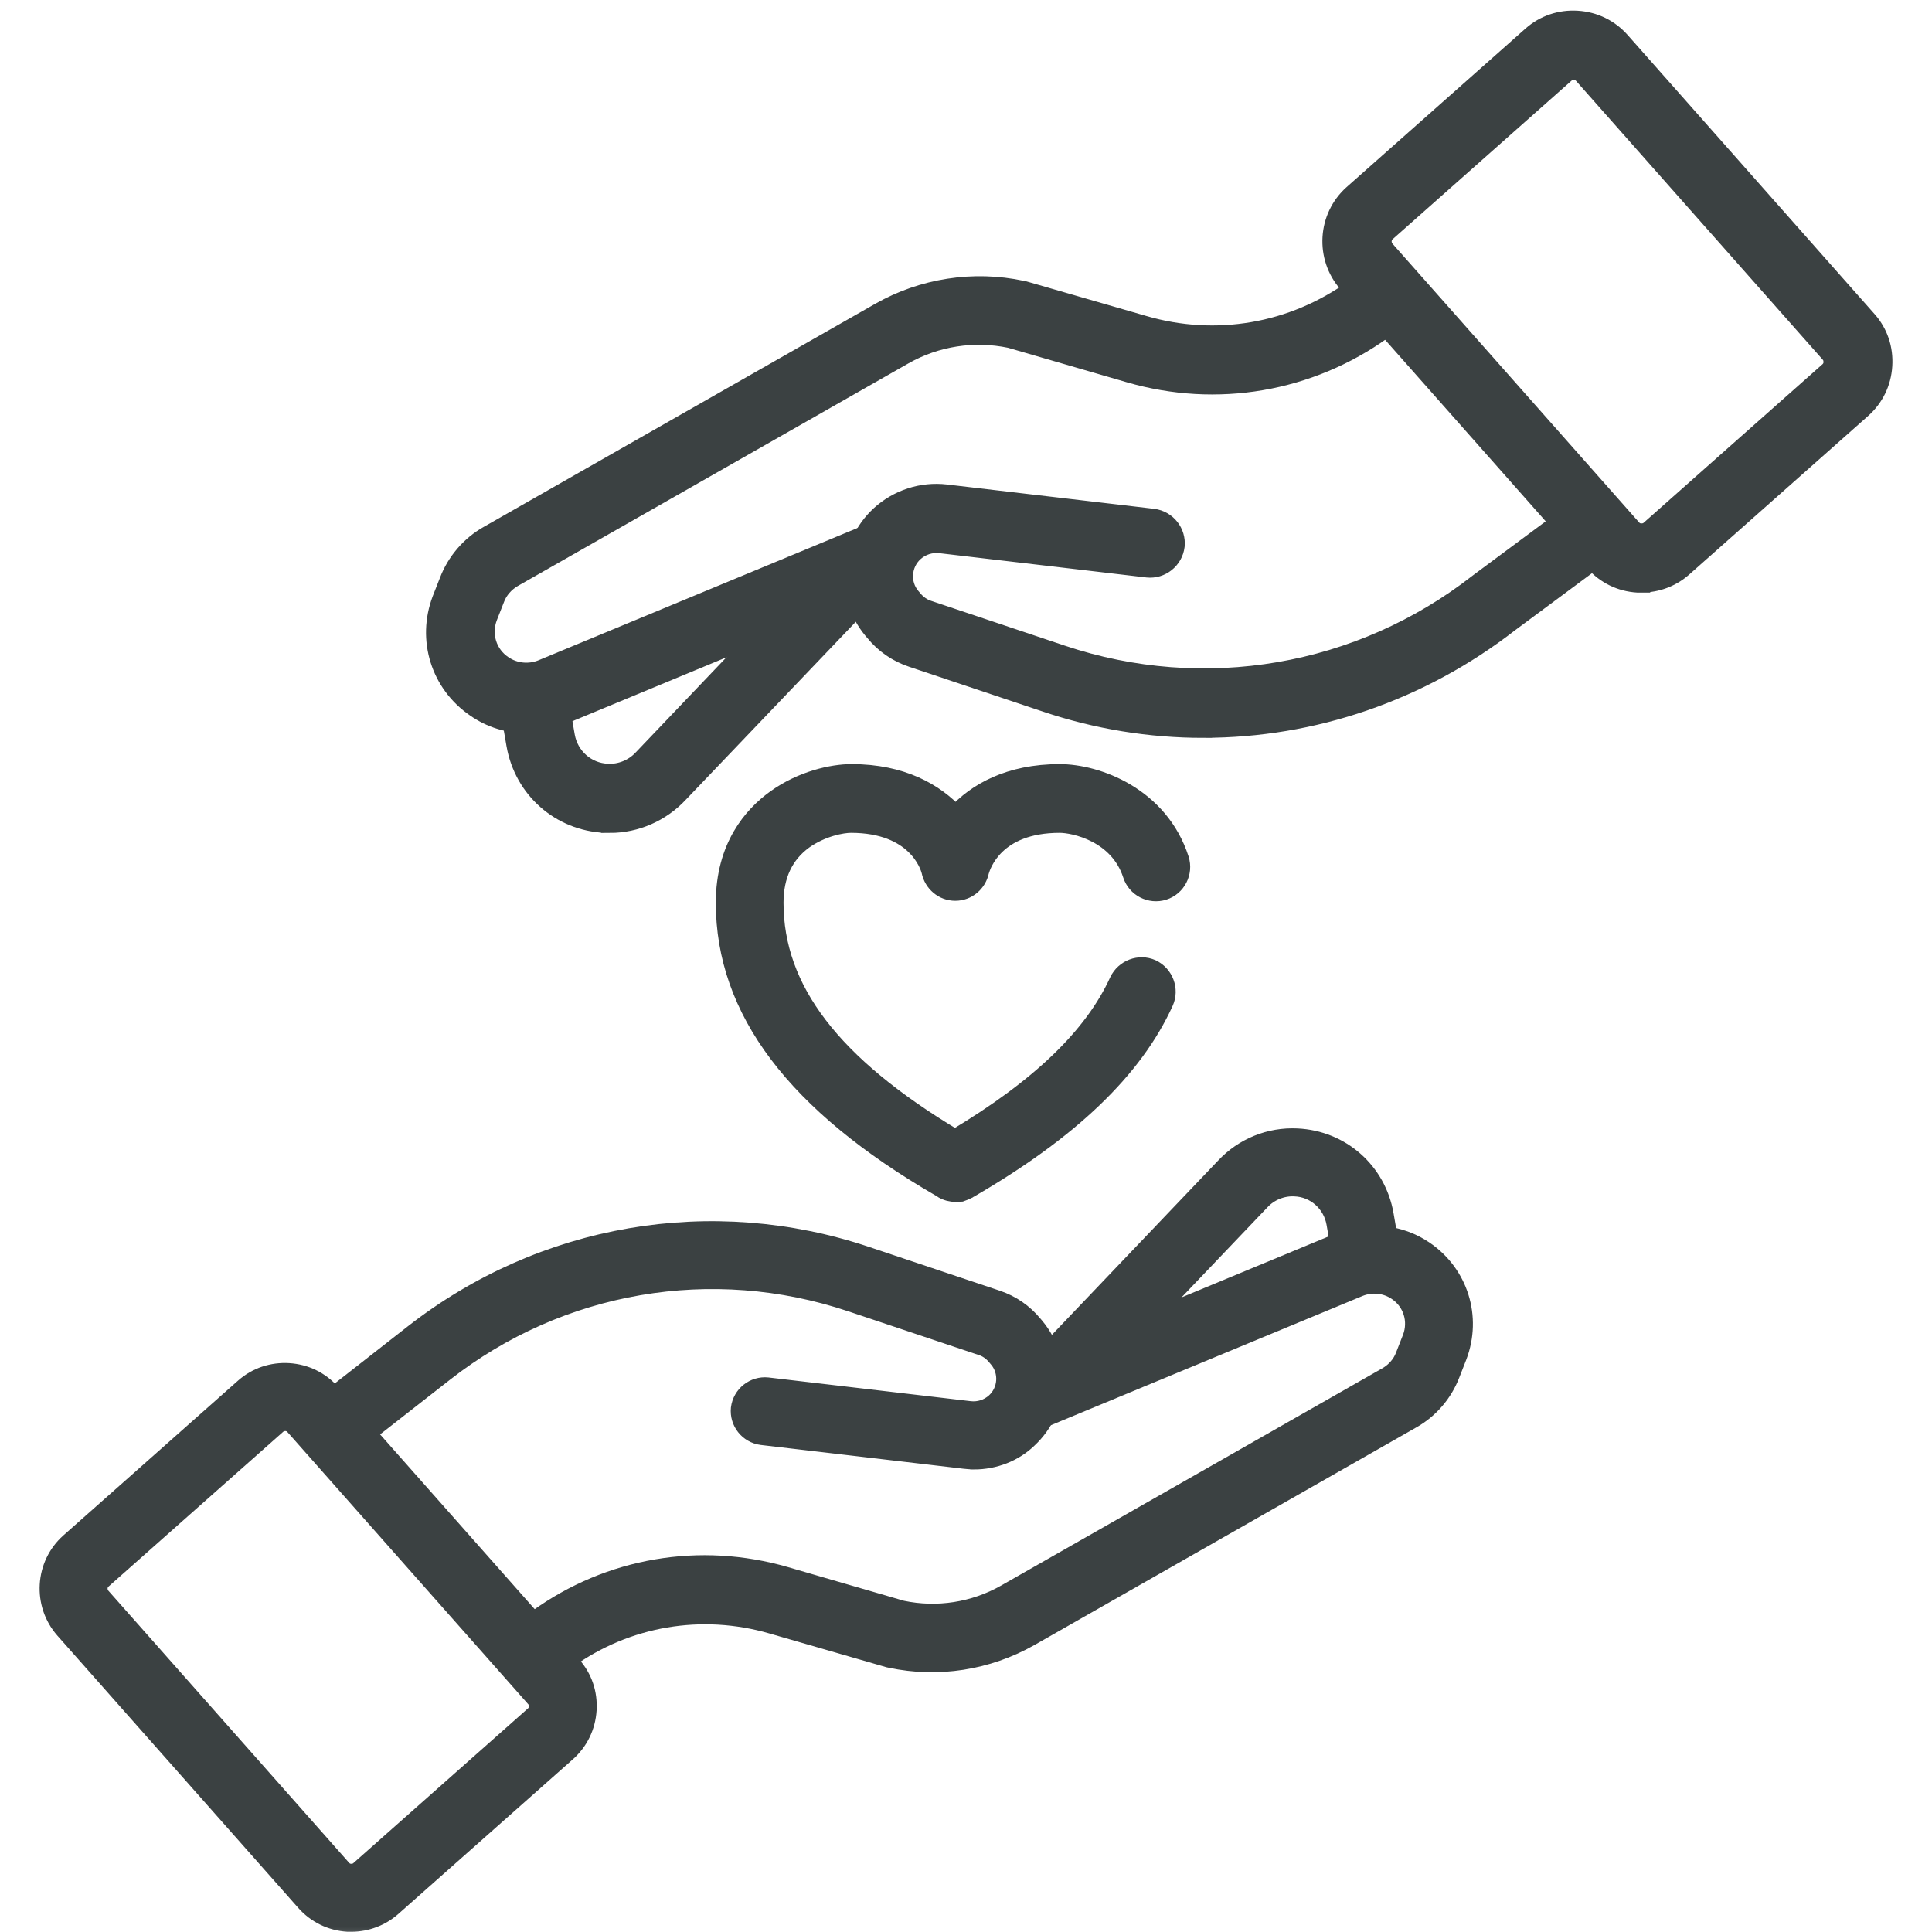
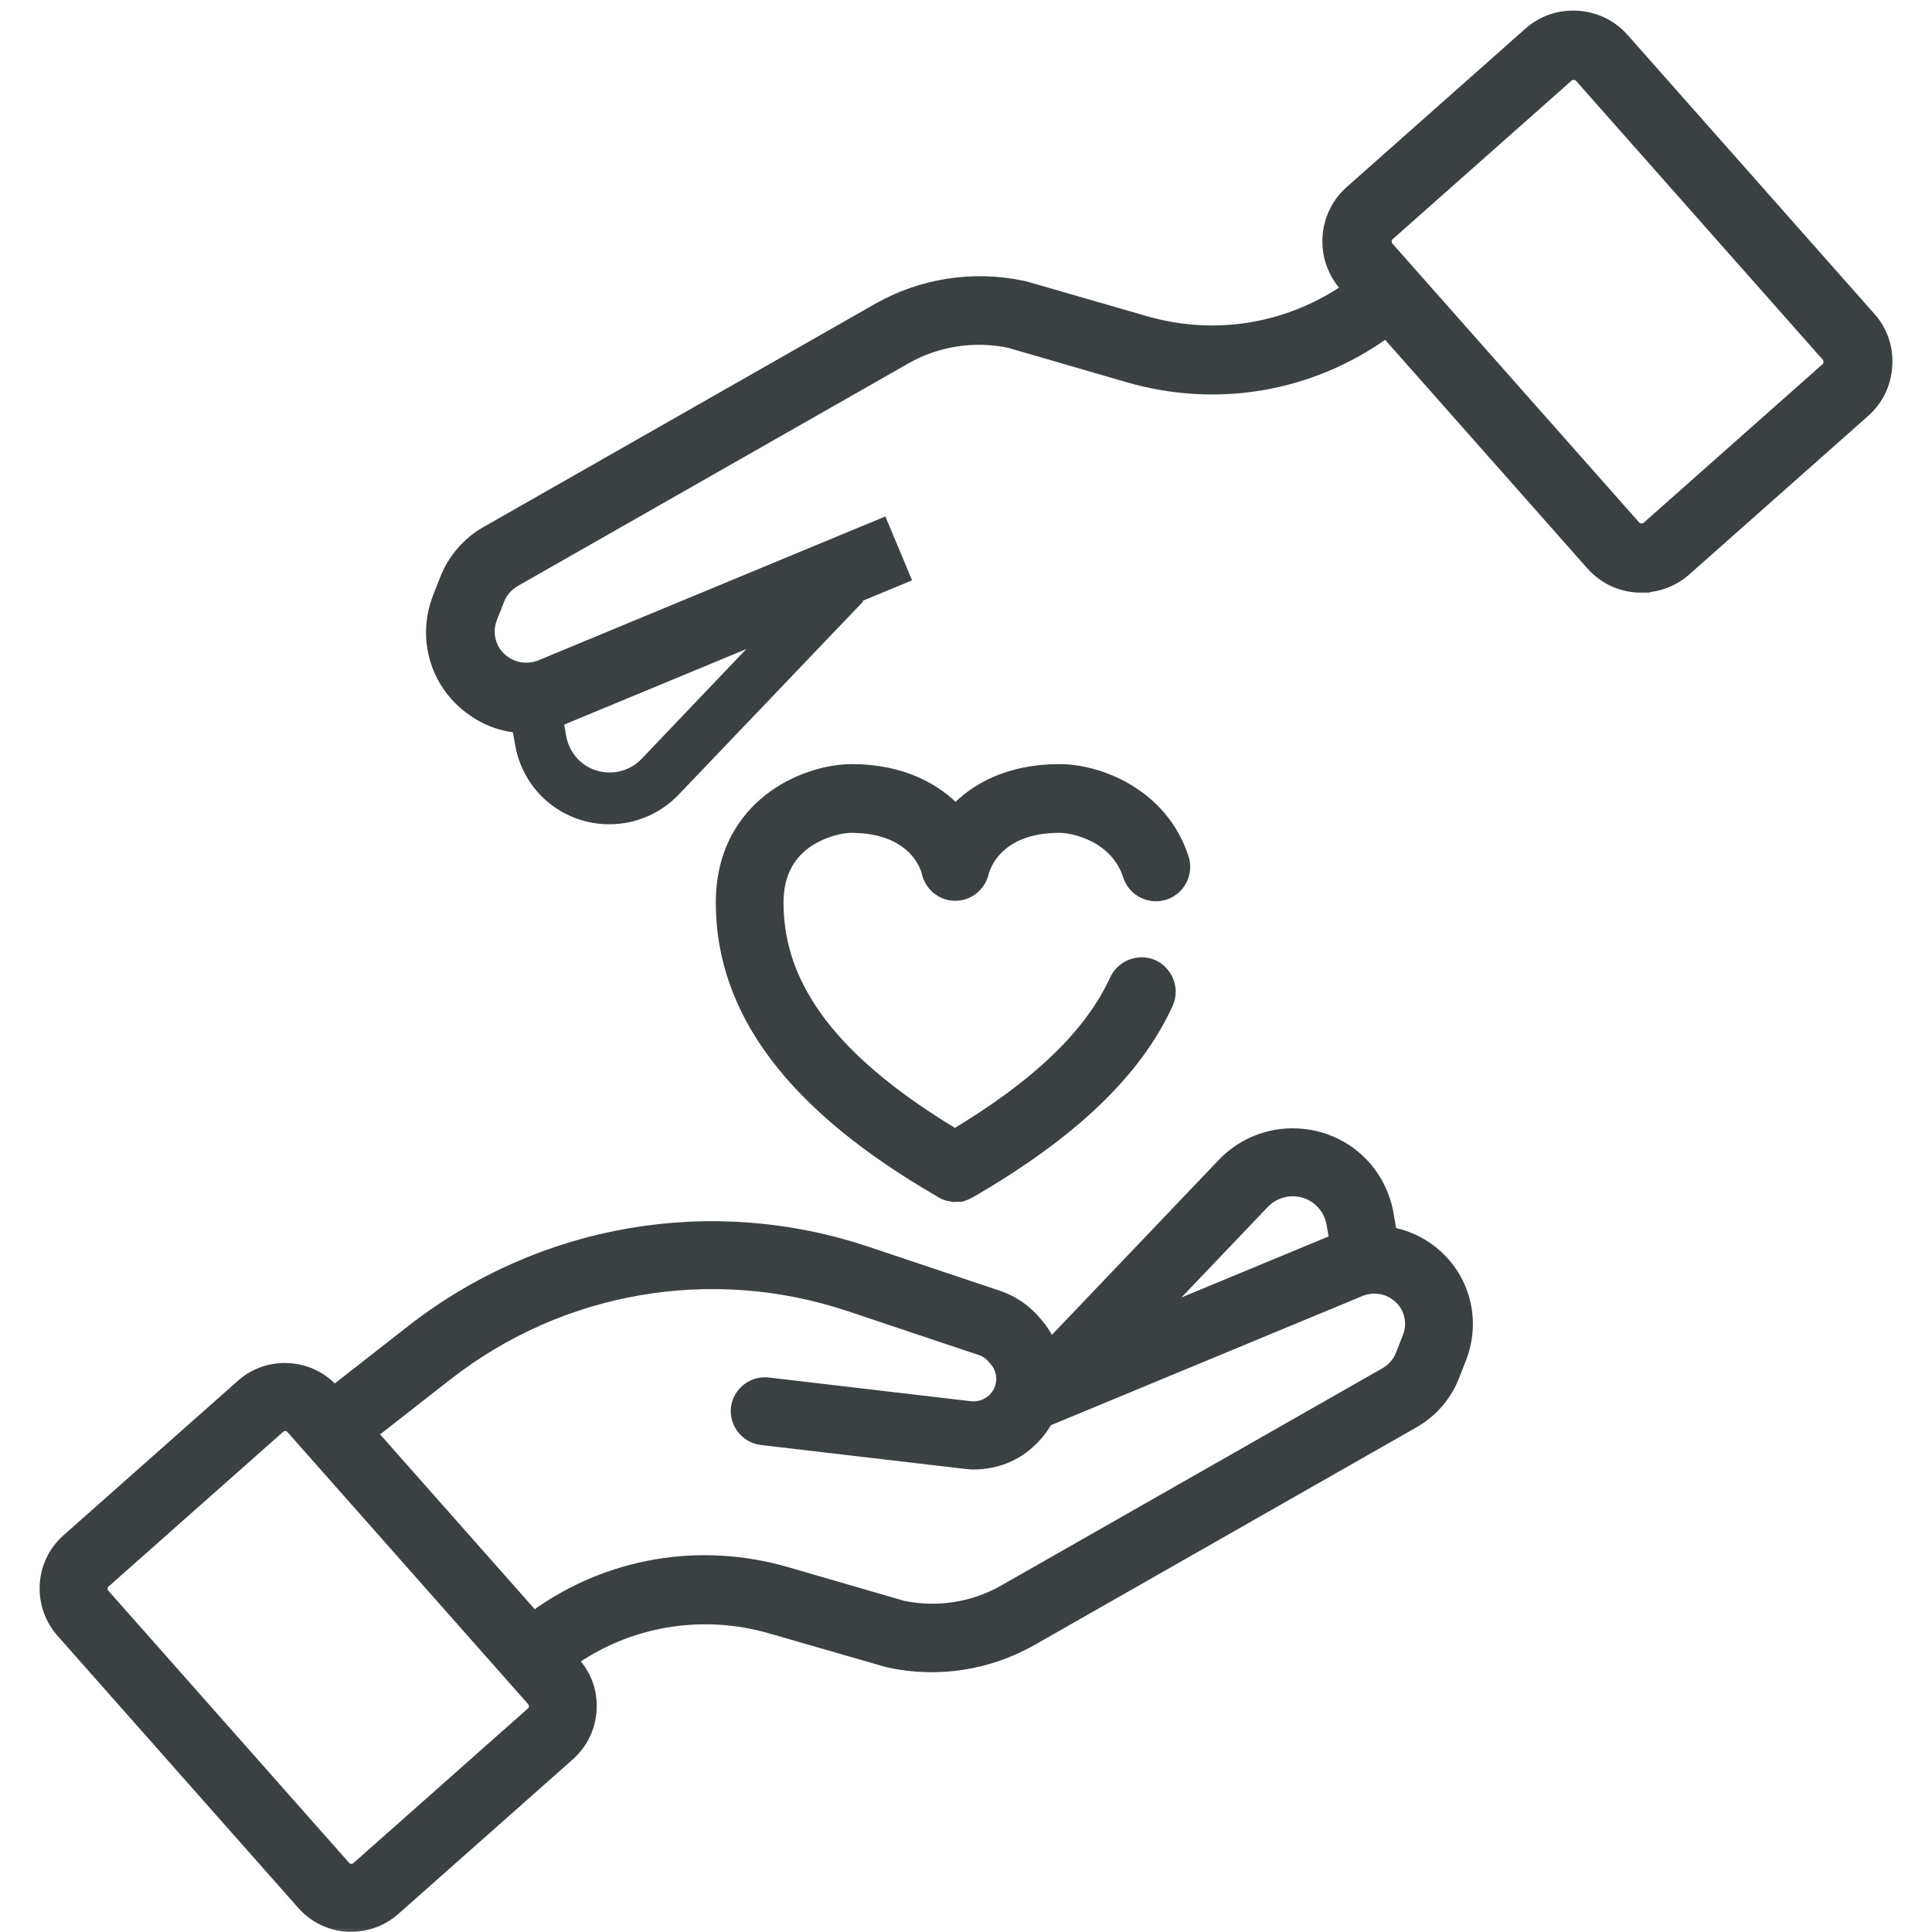
<svg xmlns="http://www.w3.org/2000/svg" fill="none" height="40" viewBox="0 0 40 40" width="40">
  <mask id="a" fill="#000" height="41" maskUnits="userSpaceOnUse" width="40" x="0" y="-.6">
    <path d="m0-.6h40v41h-40z" fill="#fff" />
    <path d="m10.902 15.001c-.377 0-.747-.111-1.064-.333-.739-.503-1.027-1.427-.71-2.262l.148-.377c.155-.407.451-.754.835-.968l8.094-4.612c.894-.51 1.951-.673 2.957-.458l.037.007 2.484.717c1.493.436 3.075.163 4.339-.747l.621-.495.621.872-.621.495c-1.53 1.101-3.452 1.427-5.263.902l-2.469-.717c-.747-.155-1.523-.037-2.188.34l-8.094 4.612c-.163.096-.296.244-.362.421l-.148.377c-.14.362-.015.769.31.983.229.155.525.185.783.081l7.022-2.912.414.991-7.022 2.912c-.229.126-.48.17-.724.17z" fill="#000" />
    <path d="m12.624 17.064c-.03 0-.059 0-.096 0-.939-.044-1.7-.717-1.863-1.641l-.133-.769 1.057-.185.133.769c.074.421.429.739.858.754.266.015.532-.096.71-.288l.007-.007 3.799-3.984.776.739-3.799 3.977c-.377.406-.902.636-1.449.636z" fill="#000" />
    <path d="m24.916 15.097c-1.101 0-2.21-.177-3.282-.54l-2.757-.924c-.31-.103-.577-.288-.783-.54l-.044-.052c-.584-.71-.517-1.752.155-2.38.377-.347.88-.51 1.382-.451l4.287.503c.296.037.503.303.473.591-.037.296-.303.503-.591.473l-4.287-.503c-.192-.022-.384.037-.532.17-.259.236-.288.643-.059.909l.044.052c.081.096.185.17.303.207l2.757.924c2.949.991 6.172.436 8.619-1.478l2.002-1.486c.237-.185.569-.141.754.089.185.236.14.569-.089.754l-2.003 1.486c-1.855 1.441-4.08 2.195-6.349 2.195z" fill="#000" />
    <path d="m33.986 12.089c-.029 0-.052 0-.081 0-.355-.022-.673-.177-.909-.444l-5.108-5.773c-.48-.547-.429-1.382.111-1.863l3.703-3.282c.266-.237.606-.347.954-.325.355.022.673.177.909.443l5.108 5.773c.237.266.347.599.325.954-.022.355-.177.673-.444.909l-3.703 3.282c-.237.207-.54.325-.865.325zm-1.404-10.614c-.037 0-.103.007-.163.059l-3.703 3.282c-.103.089-.111.244-.022.347l5.108 5.773c.059.067.133.081.17.081.037 0 .111 0 .177-.059l3.703-3.282c.067-.059.081-.133.081-.17s0-.111-.059-.177l-5.108-5.773c-.059-.067-.133-.081-.17-.081-.007 0-.007 0-.015 0z" fill="#000" />
    <path d="m19.785 24.704c-.095 0-.183-.022-.271-.073-.015-.007-.029-.022-.044-.029-3.011-1.744-4.47-3.686-4.47-5.913 0-1.158.572-1.81 1.048-2.154.549-.396 1.18-.535 1.583-.535 1.048 0 1.736.403 2.154.857.418-.462 1.106-.857 2.154-.857.777 0 2.074.476 2.498 1.788.088.278-.066.579-.344.667-.278.088-.579-.066-.667-.344-.279-.857-1.187-1.048-1.487-1.048-1.341 0-1.605.857-1.641.975-.051.249-.264.432-.52.432-.256 0-.469-.183-.52-.432-.029-.117-.3-.975-1.641-.975-.176 0-.593.073-.967.337-.403.293-.608.725-.608 1.29 0 1.795 1.187 3.349 3.729 4.872 1.751-1.048 2.857-2.11 3.378-3.253.125-.264.44-.381.703-.264.264.125.381.44.264.703-.637 1.399-1.956 2.66-4.037 3.869-.015.007-.029.015-.037.022-.044.022-.095.044-.139.059-.037 0-.073.007-.117.007z" fill="#000" />
    <path d="m11.298 34.697-.65-.823.476-.375c1.494-1.076 3.371-1.393 5.14-.881l2.411.7c.729.152 1.487.036 2.137-.332l7.905-4.505c.159-.094.289-.238.354-.411l.144-.368c.137-.354.014-.751-.303-.96-.224-.152-.513-.18-.765-.079l-6.858 2.844-.404-.967 6.858-2.844c.578-.238 1.234-.173 1.754.18.722.491 1.003 1.393.693 2.209l-.144.368c-.152.397-.44.736-.816.946l-7.905 4.505c-.881.498-1.906.657-2.888.448l-.036-.007-2.425-.7c-1.451-.419-2.996-.159-4.223.722z" fill="#000" />
-     <path d="m22.393 28.77-.758-.722 3.711-3.891c.39-.419.939-.642 1.509-.614.917.043 1.66.7 1.819 1.603l.13.751-1.032.18-.13-.751c-.072-.411-.419-.722-.837-.736-.26-.014-.52.094-.693.281l-.007.007z" fill="#000" />
-     <path d="m20.163 30.243c-.065 0-.13-.007-.202-.014l-4.187-.491c-.289-.036-.491-.296-.462-.578.036-.289.296-.491.578-.462l4.187.491c.188.022.375-.036.52-.166.253-.231.281-.628.058-.888l-.043-.051c-.079-.094-.18-.166-.296-.202l-2.693-.902c-2.88-.967-6.028-.426-8.417 1.444l-2.05 1.603c-.231.18-.416-.065-.596-.289-.18-.231-.277-.354-.054-.534l2.05-1.603c2.671-2.086 6.179-2.693 9.392-1.61l2.693.902c.303.101.563.282.765.527l.043.051c.57.693.505 1.711-.152 2.325-.296.289-.707.448-1.133.448z" fill="#000" />
    <path d="m7.277 39.815c-.029 0-.051 0-.079 0-.346-.022-.657-.173-.888-.433l-4.988-5.638c-.469-.534-.419-1.35.108-1.819l3.617-3.205c.26-.231.592-.339.931-.318.347.022.657.173.888.433l4.988 5.638c.231.26.339.585.318.931-.022.346-.173.657-.433.888l-3.617 3.205c-.231.202-.534.318-.845.318zm-1.372-10.366c-.036 0-.101.007-.159.058l-3.617 3.205c-.101.087-.108.238-.022.339l4.988 5.638c.058.065.13.079.166.079.036 0 .108 0 .173-.058l3.617-3.205c.065-.058.079-.13.079-.166s0-.108-.058-.173l-4.988-5.638c-.058-.065-.13-.079-.166-.079-.007 0-.014 0-.014 0z" fill="#000" />
  </mask>
  <g fill="#3b4142">
    <path d="m10.902 15.001c-.377 0-.747-.111-1.064-.333-.739-.503-1.027-1.427-.71-2.262l.148-.377c.155-.407.451-.754.835-.968l8.094-4.612c.894-.51 1.951-.673 2.957-.458l.037.007 2.484.717c1.493.436 3.075.163 4.339-.747l.621-.495.621.872-.621.495c-1.53 1.101-3.452 1.427-5.263.902l-2.469-.717c-.747-.155-1.523-.037-2.188.34l-8.094 4.612c-.163.096-.296.244-.362.421l-.148.377c-.14.362-.015.769.31.983.229.155.525.185.783.081l7.022-2.912.414.991-7.022 2.912c-.229.126-.48.17-.724.17z" />
    <path d="m12.624 17.064c-.03 0-.059 0-.096 0-.939-.044-1.7-.717-1.863-1.641l-.133-.769 1.057-.185.133.769c.074.421.429.739.858.754.266.015.532-.096.71-.288l.007-.007 3.799-3.984.776.739-3.799 3.977c-.377.406-.902.636-1.449.636z" />
-     <path d="m24.916 15.097c-1.101 0-2.21-.177-3.282-.54l-2.757-.924c-.31-.103-.577-.288-.783-.54l-.044-.052c-.584-.71-.517-1.752.155-2.38.377-.347.88-.51 1.382-.451l4.287.503c.296.037.503.303.473.591-.037.296-.303.503-.591.473l-4.287-.503c-.192-.022-.384.037-.532.17-.259.236-.288.643-.059.909l.044.052c.081.096.185.17.303.207l2.757.924c2.949.991 6.172.436 8.619-1.478l2.002-1.486c.237-.185.569-.141.754.089.185.236.14.569-.089.754l-2.003 1.486c-1.855 1.441-4.08 2.195-6.349 2.195z" />
    <path d="m33.986 12.089c-.029 0-.052 0-.081 0-.355-.022-.673-.177-.909-.444l-5.108-5.773c-.48-.547-.429-1.382.111-1.863l3.703-3.282c.266-.237.606-.347.954-.325.355.022.673.177.909.443l5.108 5.773c.237.266.347.599.325.954-.022.355-.177.673-.444.909l-3.703 3.282c-.237.207-.54.325-.865.325zm-1.404-10.614c-.037 0-.103.007-.163.059l-3.703 3.282c-.103.089-.111.244-.022.347l5.108 5.773c.059.067.133.081.17.081.037 0 .111 0 .177-.059l3.703-3.282c.067-.059.081-.133.081-.17s0-.111-.059-.177l-5.108-5.773c-.059-.067-.133-.081-.17-.081-.007 0-.007 0-.015 0z" />
    <path d="m19.785 24.704c-.095 0-.183-.022-.271-.073-.015-.007-.029-.022-.044-.029-3.011-1.744-4.47-3.686-4.47-5.913 0-1.158.572-1.81 1.048-2.154.549-.396 1.18-.535 1.583-.535 1.048 0 1.736.403 2.154.857.418-.462 1.106-.857 2.154-.857.777 0 2.074.476 2.498 1.788.088.278-.066.579-.344.667-.278.088-.579-.066-.667-.344-.279-.857-1.187-1.048-1.487-1.048-1.341 0-1.605.857-1.641.975-.051.249-.264.432-.52.432-.256 0-.469-.183-.52-.432-.029-.117-.3-.975-1.641-.975-.176 0-.593.073-.967.337-.403.293-.608.725-.608 1.29 0 1.795 1.187 3.349 3.729 4.872 1.751-1.048 2.857-2.11 3.378-3.253.125-.264.44-.381.703-.264.264.125.381.44.264.703-.637 1.399-1.956 2.66-4.037 3.869-.015.007-.029.015-.037.022-.044.022-.095.044-.139.059-.037 0-.073.007-.117.007z" />
    <path d="m11.298 34.697-.65-.823.476-.375c1.494-1.076 3.371-1.393 5.14-.881l2.411.7c.729.152 1.487.036 2.137-.332l7.905-4.505c.159-.094.289-.238.354-.411l.144-.368c.137-.354.014-.751-.303-.96-.224-.152-.513-.18-.765-.079l-6.858 2.844-.404-.967 6.858-2.844c.578-.238 1.234-.173 1.754.18.722.491 1.003 1.393.693 2.209l-.144.368c-.152.397-.44.736-.816.946l-7.905 4.505c-.881.498-1.906.657-2.888.448l-.036-.007-2.425-.7c-1.451-.419-2.996-.159-4.223.722z" />
    <path d="m22.393 28.77-.758-.722 3.711-3.891c.39-.419.939-.642 1.509-.614.917.043 1.66.7 1.819 1.603l.13.751-1.032.18-.13-.751c-.072-.411-.419-.722-.837-.736-.26-.014-.52.094-.693.281l-.007.007z" />
    <path d="m20.163 30.243c-.065 0-.13-.007-.202-.014l-4.187-.491c-.289-.036-.491-.296-.462-.578.036-.289.296-.491.578-.462l4.187.491c.188.022.375-.036.52-.166.253-.231.281-.628.058-.888l-.043-.051c-.079-.094-.18-.166-.296-.202l-2.693-.902c-2.88-.967-6.028-.426-8.417 1.444l-2.05 1.603c-.231.18-.416-.065-.596-.289-.18-.231-.277-.354-.054-.534l2.05-1.603c2.671-2.086 6.179-2.693 9.392-1.61l2.693.902c.303.101.563.282.765.527l.043.051c.57.693.505 1.711-.152 2.325-.296.289-.707.448-1.133.448z" />
    <path d="m7.277 39.815c-.029 0-.051 0-.079 0-.346-.022-.657-.173-.888-.433l-4.988-5.638c-.469-.534-.419-1.35.108-1.819l3.617-3.205c.26-.231.592-.339.931-.318.347.022.657.173.888.433l4.988 5.638c.231.26.339.585.318.931-.022.346-.173.657-.433.888l-3.617 3.205c-.231.202-.534.318-.845.318zm-1.372-10.366c-.036 0-.101.007-.159.058l-3.617 3.205c-.101.087-.108.238-.022.339l4.988 5.638c.058.065.13.079.166.079.036 0 .108 0 .173-.058l3.617-3.205c.065-.058.079-.13.079-.166s0-.108-.058-.173l-4.988-5.638c-.058-.065-.13-.079-.166-.079-.007 0-.014 0-.014 0z" />
  </g>
  <path d="m10.902 15.001c-.377 0-.747-.111-1.064-.333-.739-.503-1.027-1.427-.71-2.262l.148-.377c.155-.407.451-.754.835-.968l8.094-4.612c.894-.51 1.951-.673 2.957-.458l.037.007 2.484.717c1.493.436 3.075.163 4.339-.747l.621-.495.621.872-.621.495c-1.53 1.101-3.452 1.427-5.263.902l-2.469-.717c-.747-.155-1.523-.037-2.188.34l-8.094 4.612c-.163.096-.296.244-.362.421l-.148.377c-.14.362-.015.769.31.983.229.155.525.185.783.081l7.022-2.912.414.991-7.022 2.912c-.229.126-.48.17-.724.17z" mask="url(#a)" stroke="#3b4142" stroke-width=".36" />
-   <path d="m12.624 17.064c-.03 0-.059 0-.096 0-.939-.044-1.7-.717-1.863-1.641l-.133-.769 1.057-.185.133.769c.074.421.429.739.858.754.266.015.532-.096.71-.288l.007-.007 3.799-3.984.776.739-3.799 3.977c-.377.406-.902.636-1.449.636z" mask="url(#a)" stroke="#3b4142" stroke-width=".36" />
-   <path d="m24.916 15.097c-1.101 0-2.21-.177-3.282-.54l-2.757-.924c-.31-.103-.577-.288-.783-.54l-.044-.052c-.584-.71-.517-1.752.155-2.38.377-.347.88-.51 1.382-.451l4.287.503c.296.037.503.303.473.591-.037.296-.303.503-.591.473l-4.287-.503c-.192-.022-.384.037-.532.17-.259.236-.288.643-.059.909l.044.052c.081.096.185.17.303.207l2.757.924c2.949.991 6.172.436 8.619-1.478l2.002-1.486c.237-.185.569-.141.754.089.185.236.14.569-.089.754l-2.003 1.486c-1.855 1.441-4.08 2.195-6.349 2.195z" mask="url(#a)" stroke="#3b4142" stroke-width=".36" />
  <path d="m33.986 12.089c-.029 0-.052 0-.081 0-.355-.022-.673-.177-.909-.444l-5.108-5.773c-.48-.547-.429-1.382.111-1.863l3.703-3.282c.266-.237.606-.347.954-.325.355.022.673.177.909.443l5.108 5.773c.237.266.347.599.325.954-.022.355-.177.673-.444.909l-3.703 3.282c-.237.207-.54.325-.865.325zm-1.404-10.614c-.037 0-.103.007-.163.059l-3.703 3.282c-.103.089-.111.244-.022.347l5.108 5.773c.059.067.133.081.17.081.037 0 .111 0 .177-.059l3.703-3.282c.067-.059.081-.133.081-.17s0-.111-.059-.177l-5.108-5.773c-.059-.067-.133-.081-.17-.081-.007 0-.007 0-.015 0z" mask="url(#a)" stroke="#3b4142" stroke-width=".36" />
  <path d="m19.785 24.704c-.095 0-.183-.022-.271-.073-.015-.007-.029-.022-.044-.029-3.011-1.744-4.47-3.686-4.47-5.913 0-1.158.572-1.81 1.048-2.154.549-.396 1.18-.535 1.583-.535 1.048 0 1.736.403 2.154.857.418-.462 1.106-.857 2.154-.857.777 0 2.074.476 2.498 1.788.088.278-.066.579-.344.667-.278.088-.579-.066-.667-.344-.279-.857-1.187-1.048-1.487-1.048-1.341 0-1.605.857-1.641.975-.051.249-.264.432-.52.432-.256 0-.469-.183-.52-.432-.029-.117-.3-.975-1.641-.975-.176 0-.593.073-.967.337-.403.293-.608.725-.608 1.29 0 1.795 1.187 3.349 3.729 4.872 1.751-1.048 2.857-2.11 3.378-3.253.125-.264.44-.381.703-.264.264.125.381.44.264.703-.637 1.399-1.956 2.66-4.037 3.869-.015.007-.029.015-.037.022-.044.022-.095.044-.139.059-.037 0-.073.007-.117.007z" mask="url(#a)" stroke="#3b4142" stroke-width=".36" />
  <path d="m11.298 34.697-.65-.823.476-.375c1.494-1.076 3.371-1.393 5.14-.881l2.411.7c.729.152 1.487.036 2.137-.332l7.905-4.505c.159-.094.289-.238.354-.411l.144-.368c.137-.354.014-.751-.303-.96-.224-.152-.513-.18-.765-.079l-6.858 2.844-.404-.967 6.858-2.844c.578-.238 1.234-.173 1.754.18.722.491 1.003 1.393.693 2.209l-.144.368c-.152.397-.44.736-.816.946l-7.905 4.505c-.881.498-1.906.657-2.888.448l-.036-.007-2.425-.7c-1.451-.419-2.996-.159-4.223.722z" mask="url(#a)" stroke="#3b4142" stroke-width=".36" />
  <path d="m22.393 28.77-.758-.722 3.711-3.891c.39-.419.939-.642 1.509-.614.917.043 1.66.7 1.819 1.603l.13.751-1.032.18-.13-.751c-.072-.411-.419-.722-.837-.736-.26-.014-.52.094-.693.281l-.007.007z" mask="url(#a)" stroke="#3b4142" stroke-width=".36" />
  <path d="m20.163 30.243c-.065 0-.13-.007-.202-.014l-4.187-.491c-.289-.036-.491-.296-.462-.578.036-.289.296-.491.578-.462l4.187.491c.188.022.375-.036.52-.166.253-.231.281-.628.058-.888l-.043-.051c-.079-.094-.18-.166-.296-.202l-2.693-.902c-2.88-.967-6.028-.426-8.417 1.444l-2.05 1.603c-.231.18-.416-.065-.596-.289-.18-.231-.277-.354-.054-.534l2.05-1.603c2.671-2.086 6.179-2.693 9.392-1.61l2.693.902c.303.101.563.282.765.527l.043.051c.57.693.505 1.711-.152 2.325-.296.289-.707.448-1.133.448z" mask="url(#a)" stroke="#3b4142" stroke-width=".36" />
  <path d="m7.277 39.815c-.029 0-.051 0-.079 0-.346-.022-.657-.173-.888-.433l-4.988-5.638c-.469-.534-.419-1.35.108-1.819l3.617-3.205c.26-.231.592-.339.931-.318.347.022.657.173.888.433l4.988 5.638c.231.26.339.585.318.931-.022.346-.173.657-.433.888l-3.617 3.205c-.231.202-.534.318-.845.318zm-1.372-10.366c-.036 0-.101.007-.159.058l-3.617 3.205c-.101.087-.108.238-.022.339l4.988 5.638c.058.065.13.079.166.079.036 0 .108 0 .173-.058l3.617-3.205c.065-.058.079-.13.079-.166s0-.108-.058-.173l-4.988-5.638c-.058-.065-.13-.079-.166-.079-.007 0-.014 0-.014 0z" mask="url(#a)" stroke="#3b4142" stroke-width=".36" />
</svg>